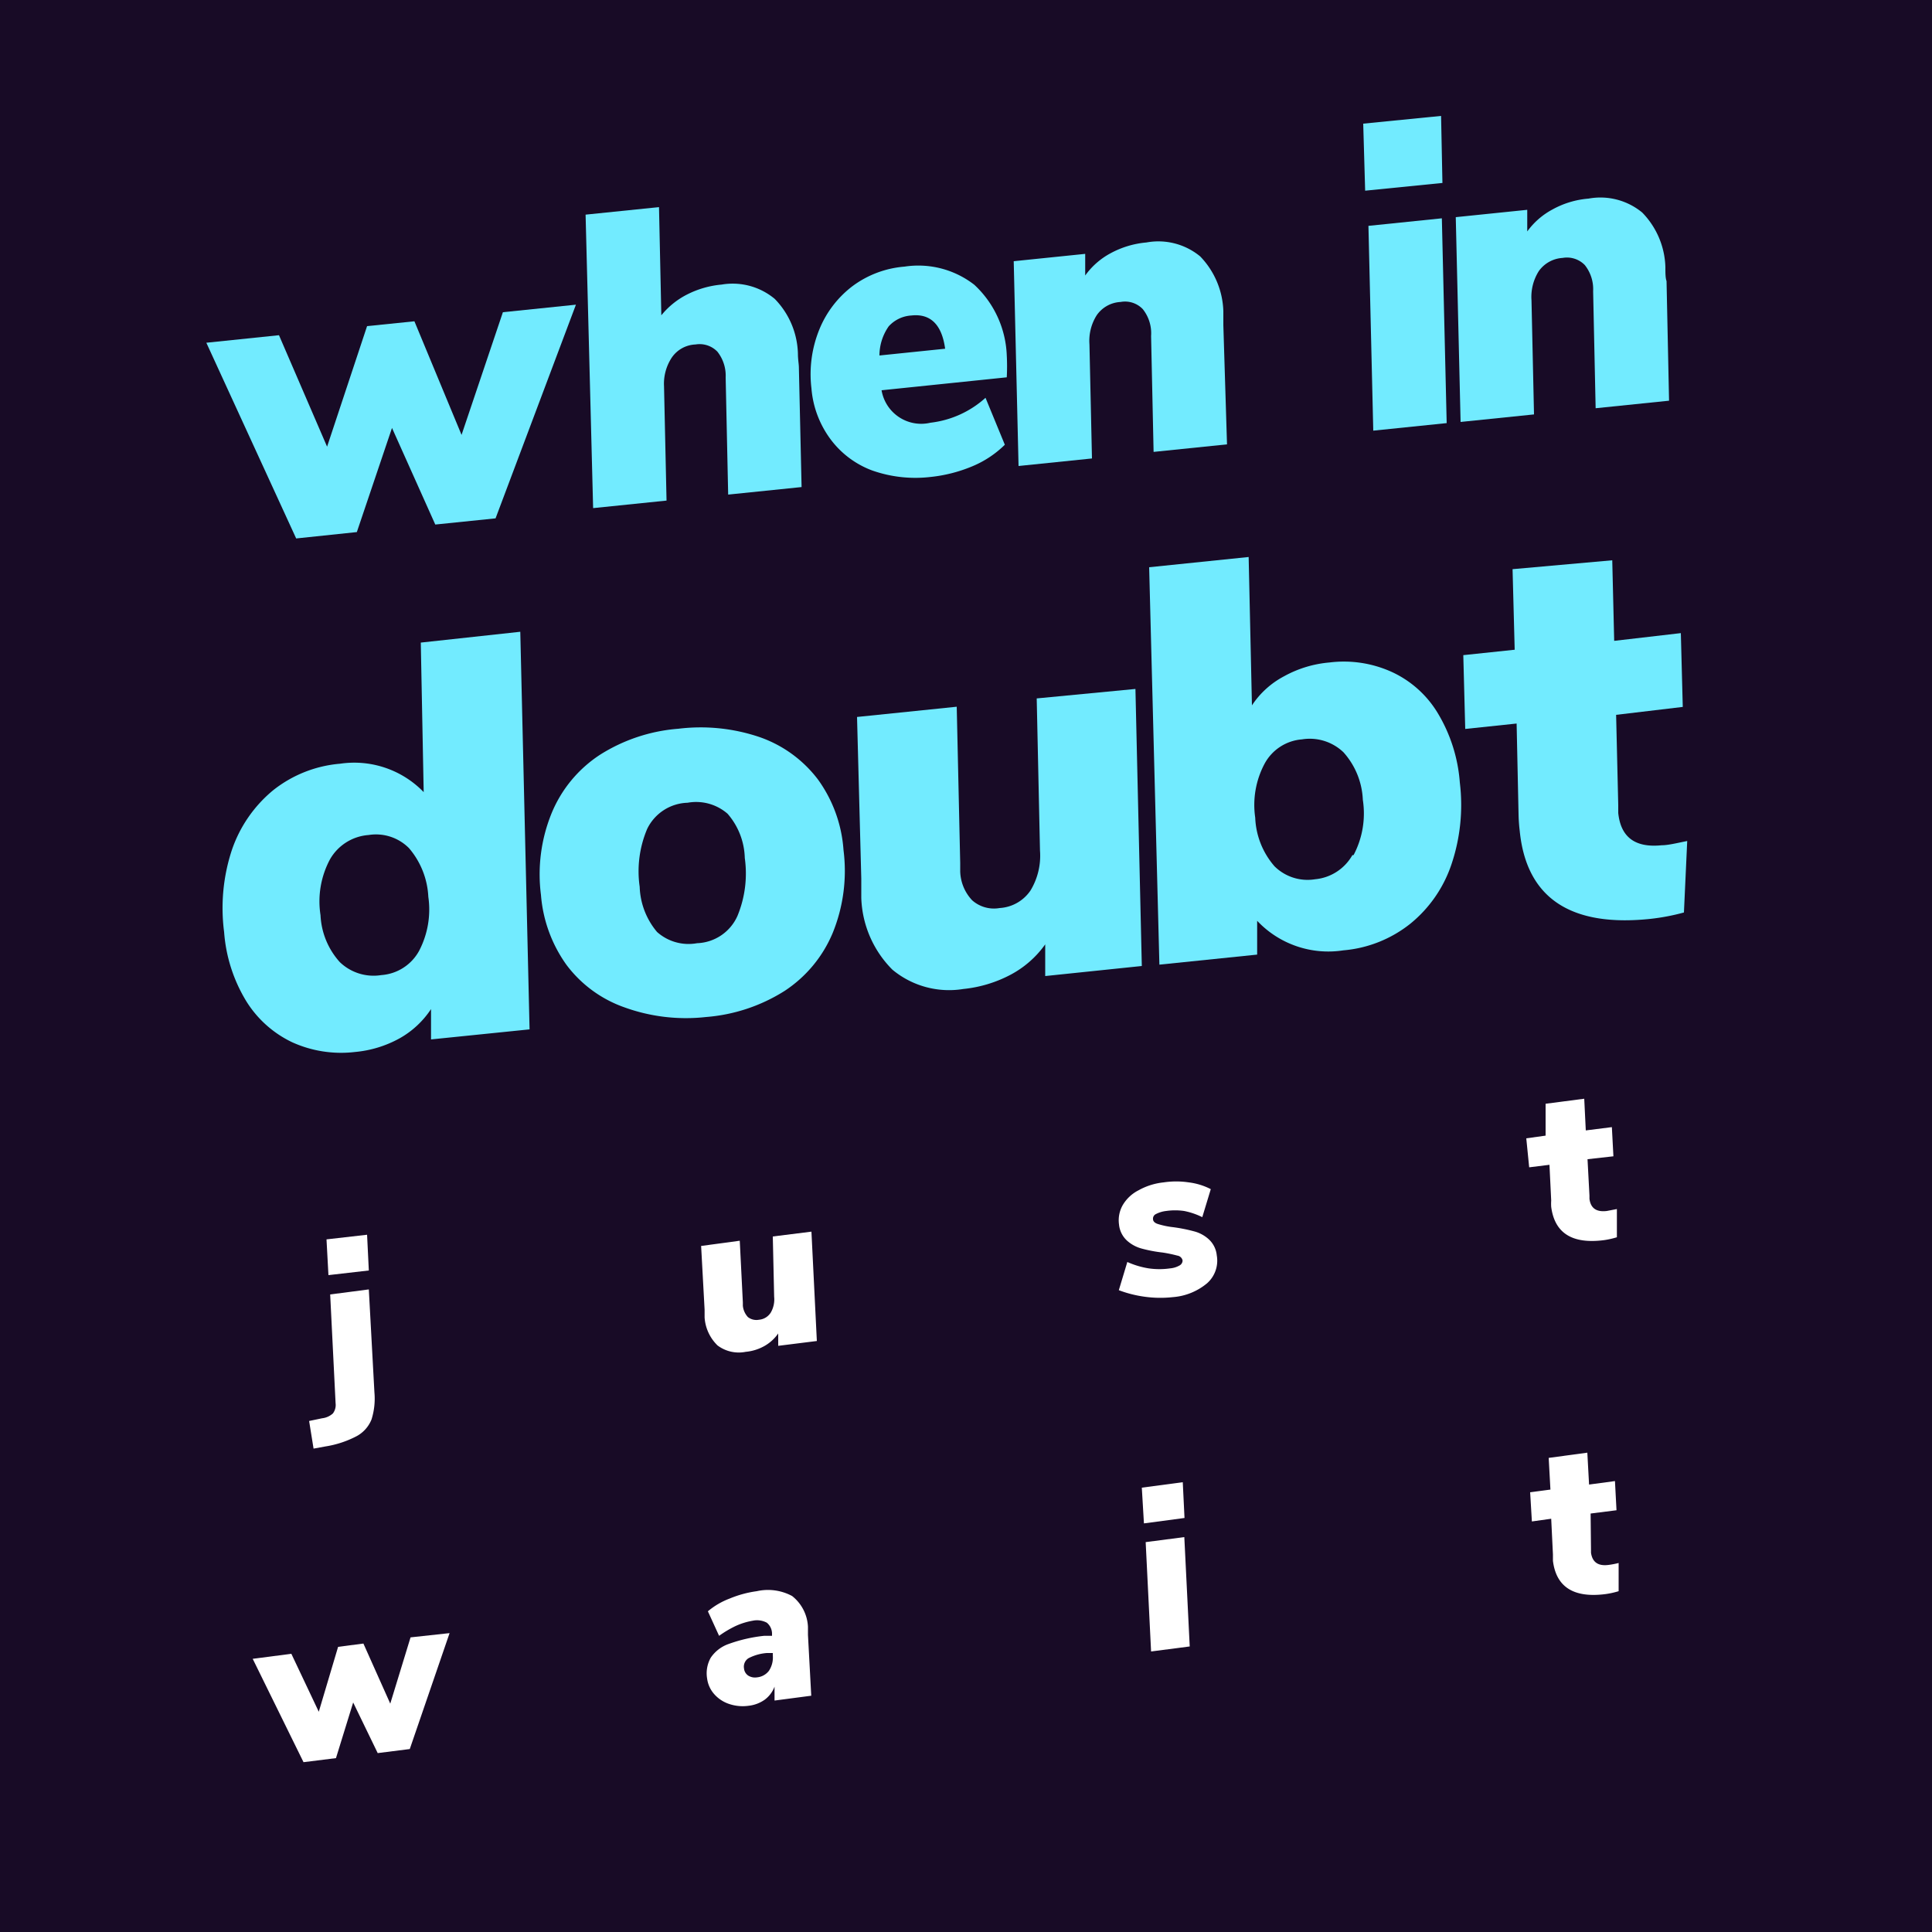
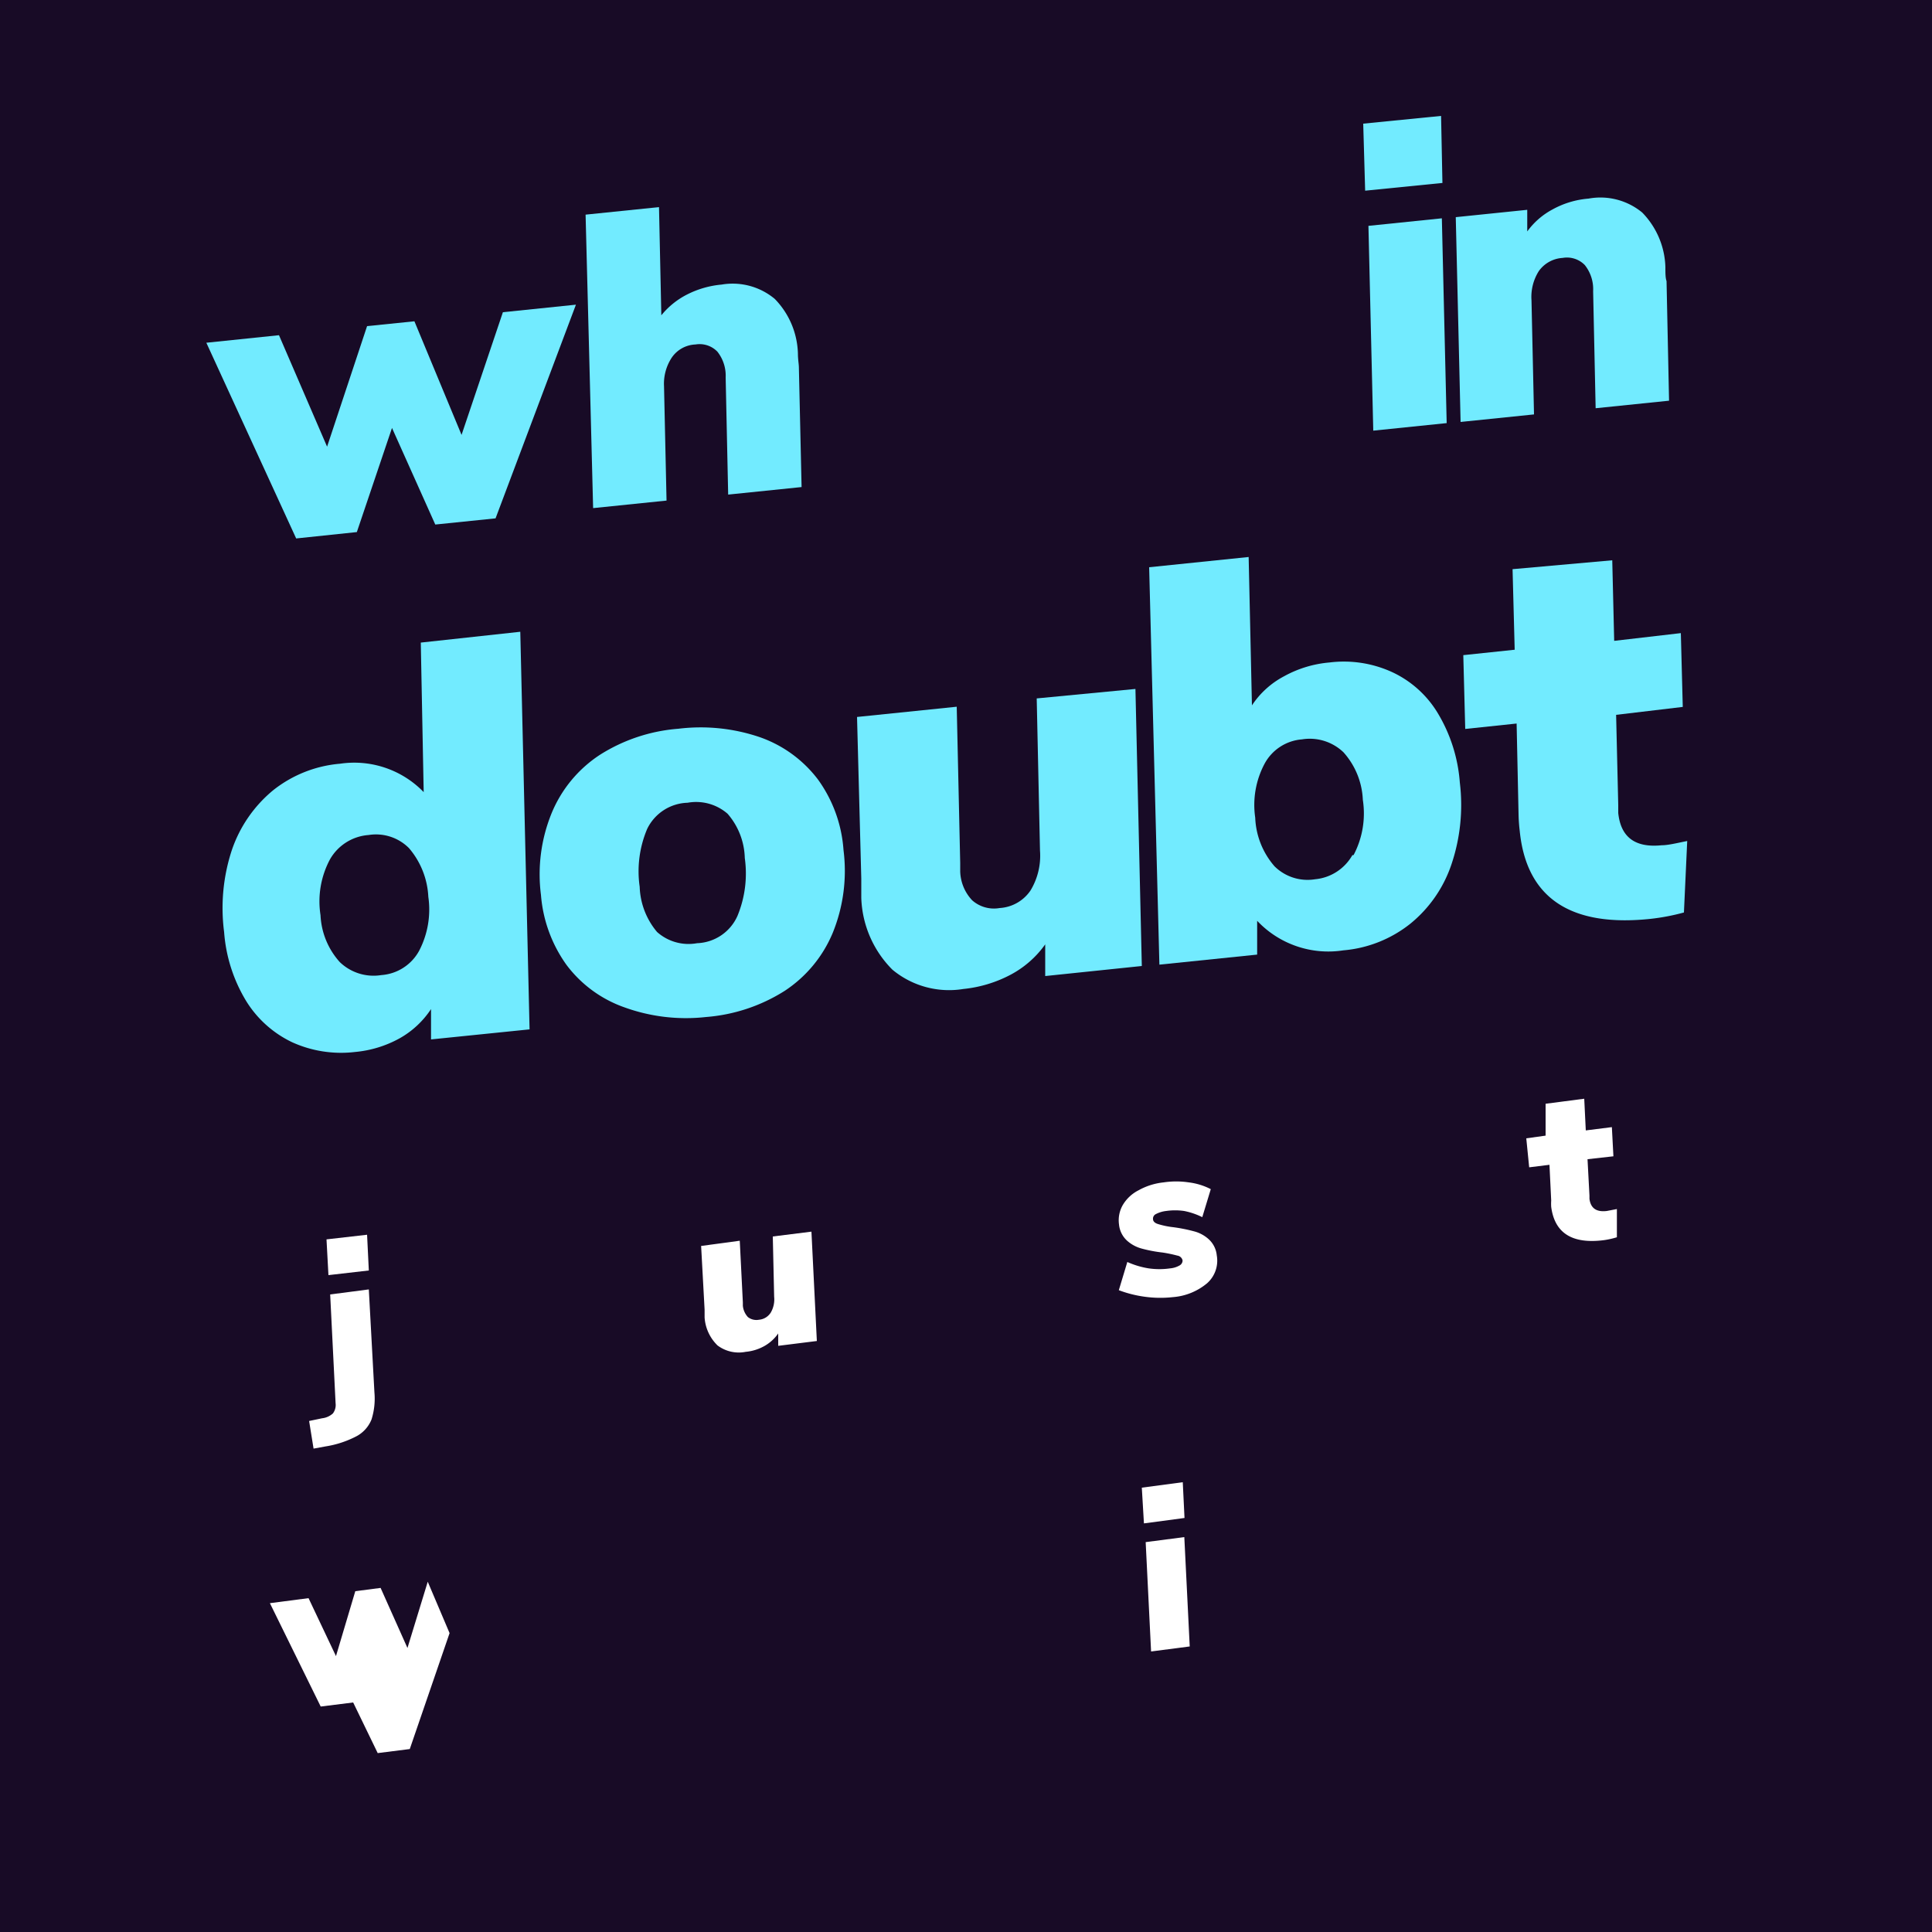
<svg xmlns="http://www.w3.org/2000/svg" id="bbbe4ac8-1484-4d41-9383-1deb2d2cd366" data-name="Layer 1" viewBox="0 0 100 100">
  <defs>
    <style>.e2ace450-61d3-487c-b6c6-47e896a4a914{fill:#fff;}.ed0243fa-d60c-4a9b-b7e0-085bd65f2aac{fill:#180b26;fill-rule:evenodd;}.b85f91fa-85d1-4843-adc4-84d8706678f9{fill:#72ebff;}</style>
  </defs>
  <title>49_whenindoubtjustwait_outlines_100</title>
-   <rect class="e2ace450-61d3-487c-b6c6-47e896a4a914" width="100" height="100" />
  <polygon class="ed0243fa-d60c-4a9b-b7e0-085bd65f2aac" points="0 50 0 0 100 0 100 100 0 100 0 50" />
  <path class="e2ace450-61d3-487c-b6c6-47e896a4a914" d="M19.38,72.07a3.59,3.59,0,0,1-.15,1.4,1.7,1.7,0,0,1-.76.86,5.22,5.22,0,0,1-1.64.54l-.6.11L16,73.55l.67-.14a1,1,0,0,0,.56-.25.73.73,0,0,0,.14-.53L17.09,67l2-.26ZM19,63.91l.09,1.85L17,66l-.1-1.85Z" />
  <path class="e2ace450-61d3-487c-b6c6-47e896a4a914" d="M42,63.75l.28,5.66-2,.25,0-.64a2.17,2.17,0,0,1-.68.63,2.42,2.42,0,0,1-1,.32,1.83,1.83,0,0,1-1.46-.33,2.22,2.22,0,0,1-.67-1.45c0-.08,0-.22,0-.4l-.18-3.3,2-.27.16,3.19v.17a1,1,0,0,0,.26.59.71.71,0,0,0,.57.14.8.8,0,0,0,.62-.38,1.36,1.36,0,0,0,.17-.81L40,64Z" />
  <path class="e2ace450-61d3-487c-b6c6-47e896a4a914" d="M59.26,67.12a6.08,6.08,0,0,1-1.35-.34l.44-1.46a4.39,4.39,0,0,0,1.1.33,3.89,3.89,0,0,0,1.12,0,1.17,1.17,0,0,0,.5-.16.29.29,0,0,0,.14-.25.32.32,0,0,0-.27-.25,6.92,6.92,0,0,0-.77-.16,7.2,7.2,0,0,1-1.06-.2,1.86,1.86,0,0,1-.77-.41,1.3,1.3,0,0,1-.42-.84,1.59,1.59,0,0,1,.19-1,2,2,0,0,1,.82-.77,3.37,3.37,0,0,1,1.3-.41,4.36,4.36,0,0,1,1.3,0,3.39,3.39,0,0,1,1.14.35L62.23,63a3.73,3.73,0,0,0-.94-.32,3.26,3.26,0,0,0-.93,0,1.52,1.52,0,0,0-.53.16.26.26,0,0,0-.15.26c0,.12.1.21.27.26a4.28,4.28,0,0,0,.78.16,8.25,8.25,0,0,1,1.06.21,1.8,1.8,0,0,1,.77.41,1.3,1.3,0,0,1,.42.84,1.56,1.56,0,0,1-.5,1.44,3.13,3.13,0,0,1-1.78.72A5.84,5.84,0,0,1,59.26,67.12Z" />
  <path class="e2ace450-61d3-487c-b6c6-47e896a4a914" d="M82.27,61.88v.17q.09.73.9.63l.52-.1,0,1.46a4.27,4.27,0,0,1-.67.15c-1.64.21-2.55-.36-2.73-1.72a2.48,2.48,0,0,1,0-.33l-.09-1.85-1.05.13L79,58.92l1-.14L80,57.13l2-.26.08,1.64,1.35-.17.08,1.51L82.17,60Z" />
-   <path class="e2ace450-61d3-487c-b6c6-47e896a4a914" d="M23.27,84.53l-2.06,6-1.66.21-1.27-2.62L17.39,91l-1.68.21-2.63-5.35,2-.26,1.42,3,1-3.36,1.31-.17,1.39,3.11,1.05-3.43Z" />
+   <path class="e2ace450-61d3-487c-b6c6-47e896a4a914" d="M23.27,84.53l-2.06,6-1.66.21-1.27-2.62l-1.68.21-2.63-5.35,2-.26,1.42,3,1-3.36,1.31-.17,1.39,3.11,1.05-3.43Z" />
  <path class="e2ace450-61d3-487c-b6c6-47e896a4a914" d="M61.22,76.72l.09,1.85-2.1.28L59.1,77Zm-1.92,3.1,2-.26.28,5.66-2,.26Z" />
-   <path class="e2ace450-61d3-487c-b6c6-47e896a4a914" d="M82.35,80.21v.16c.07.49.37.7.91.63a4.12,4.12,0,0,0,.52-.1l0,1.46a4.38,4.38,0,0,1-.68.15c-1.64.21-2.55-.36-2.72-1.72,0-.14,0-.25,0-.33l-.09-1.85-1,.14-.09-1.51,1.05-.14-.09-1.64,2-.27.09,1.65,1.34-.18.08,1.51-1.34.17Z" />
-   <path class="e2ace450-61d3-487c-b6c6-47e896a4a914" d="M41,82.61a2.16,2.16,0,0,1,.82,1.59c0,.1,0,.23,0,.42l.17,3.15-1.9.25,0-.72a1.5,1.5,0,0,1-.5.67,1.78,1.78,0,0,1-.84.32,2.19,2.19,0,0,1-1-.09,1.77,1.77,0,0,1-.78-.51,1.51,1.51,0,0,1-.37-.81,1.64,1.64,0,0,1,.19-1.08,1.85,1.85,0,0,1,.93-.71,7.78,7.78,0,0,1,1.83-.42l.41,0v-.09a.74.74,0,0,0-.27-.59,1.08,1.08,0,0,0-.74-.1,3.56,3.56,0,0,0-.87.27,5.57,5.57,0,0,0-.86.51l-.58-1.27a3.87,3.87,0,0,1,1.13-.66,5.61,5.61,0,0,1,1.4-.38A2.64,2.64,0,0,1,41,82.61ZM39.8,86.48a1.25,1.25,0,0,0,.2-.8v-.12l-.31,0a2.47,2.47,0,0,0-.95.27.52.52,0,0,0-.23.53.5.5,0,0,0,.22.37.66.66,0,0,0,.45.09A.88.88,0,0,0,39.8,86.48Z" />
  <path class="b85f91fa-85d1-4843-adc4-84d8706678f9" d="M26.93,32.7l.48,20.58-5.1.52,0-1.57a4.7,4.7,0,0,1-1.62,1.51,5.85,5.85,0,0,1-2.31.71,6.13,6.13,0,0,1-3.25-.5,5.65,5.65,0,0,1-2.39-2.14,8,8,0,0,1-1.14-3.57A9.59,9.59,0,0,1,12,44a6.88,6.88,0,0,1,2.13-3.09,6.43,6.43,0,0,1,3.47-1.38A5,5,0,0,1,21.93,41l-.15-7.74ZM21.69,49.22a4.61,4.61,0,0,0,.48-2.8,4.18,4.18,0,0,0-1-2.52,2.41,2.41,0,0,0-2.09-.68,2.51,2.51,0,0,0-2,1.26,4.61,4.61,0,0,0-.49,2.89,3.89,3.89,0,0,0,1,2.43,2.52,2.52,0,0,0,2.15.67A2.42,2.42,0,0,0,21.69,49.22Z" />
  <path class="b85f91fa-85d1-4843-adc4-84d8706678f9" d="M32.32,52.14a6.39,6.39,0,0,1-3-2.2A7.17,7.17,0,0,1,28,46.32a8.37,8.37,0,0,1,.56-4.25,6.62,6.62,0,0,1,2.49-3,8.85,8.85,0,0,1,4.06-1.35,9.49,9.49,0,0,1,4.23.44,6.44,6.44,0,0,1,3,2.19A7.06,7.06,0,0,1,43.66,44a8.51,8.51,0,0,1-.56,4.29,6.65,6.65,0,0,1-2.49,3,8.89,8.89,0,0,1-4.06,1.35A9.35,9.35,0,0,1,32.32,52.14Zm5.85-4.73a5.75,5.75,0,0,0,.38-3,3.63,3.63,0,0,0-.89-2.29,2.48,2.48,0,0,0-2.07-.57A2.4,2.4,0,0,0,33.5,42.9a5.62,5.62,0,0,0-.39,3,3.82,3.82,0,0,0,.9,2.34,2.45,2.45,0,0,0,2.07.58A2.38,2.38,0,0,0,38.17,47.41Z" />
  <path class="b85f91fa-85d1-4843-adc4-84d8706678f9" d="M58.77,35.66,59.1,50l-5,.52,0-1.64a5.17,5.17,0,0,1-1.77,1.56,6.66,6.66,0,0,1-2.47.75,4.59,4.59,0,0,1-3.67-1,5.51,5.51,0,0,1-1.61-3.71c0-.21,0-.55,0-1l-.22-8.37,5.16-.53.18,8.08,0,.44a2.27,2.27,0,0,0,.62,1.5,1.7,1.7,0,0,0,1.42.4,2.08,2.08,0,0,0,1.6-.91,3.47,3.47,0,0,0,.49-2.06l-.17-7.88Z" />
  <path class="b85f91fa-85d1-4843-adc4-84d8706678f9" d="M72.06,34.79a5.42,5.42,0,0,1,2.37,2.14,8.13,8.13,0,0,1,1.13,3.57,9.62,9.62,0,0,1-.43,4.23A6.71,6.71,0,0,1,73,47.81a6.43,6.43,0,0,1-3.47,1.38,5.06,5.06,0,0,1-4.46-1.53l0,1.75-5.06.52-.53-20.57,5.15-.53.17,7.68A4.52,4.52,0,0,1,66.47,35a5.89,5.89,0,0,1,2.34-.71A6,6,0,0,1,72.06,34.79Zm-2,9.47a4.61,4.61,0,0,0,.48-2.86,3.93,3.93,0,0,0-1-2.46,2.52,2.52,0,0,0-2.15-.67,2.41,2.41,0,0,0-1.93,1.25,4.54,4.54,0,0,0-.49,2.8,4.07,4.07,0,0,0,1,2.52,2.43,2.43,0,0,0,2.1.67A2.48,2.48,0,0,0,70,44.26Z" />
  <path class="b85f91fa-85d1-4843-adc4-84d8706678f9" d="M83.76,41.67v.41c.13,1.26.88,1.81,2.25,1.67.33,0,.77-.11,1.32-.22l-.17,3.7a11.18,11.18,0,0,1-1.73.33C81.28,48,79,46.47,78.66,43a8.47,8.47,0,0,1-.06-.85l-.1-4.7-2.66.28-.1-3.82,2.66-.28-.11-4.17L83.45,29l.1,4.17L87,32.77l.1,3.82L83.65,37Z" />
  <path class="b85f91fa-85d1-4843-adc4-84d8706678f9" d="M74.59,6l.07,3.47-4,.4-.1-3.47Zm-3.76,5.69,3.8-.39.25,10.6-3.8.39Z" />
  <path class="b85f91fa-85d1-4843-adc4-84d8706678f9" d="M85,11a4.21,4.21,0,0,1,1.2,2.82c0,.32,0,.56.06.73l.13,6.19-3.8.39-.13-6.06a2,2,0,0,0-.43-1.35,1.29,1.29,0,0,0-1.15-.37,1.63,1.63,0,0,0-1.23.68,2.5,2.5,0,0,0-.38,1.52l.13,5.9-3.8.39-.25-10.6,3.7-.38,0,1.12a3.84,3.84,0,0,1,1.31-1.14,4.61,4.61,0,0,1,1.86-.56A3.4,3.4,0,0,1,85,11Z" />
  <path class="b85f91fa-85d1-4843-adc4-84d8706678f9" d="M29.81,15.77,25.65,26.83l-3.12.32-2.24-5-1.82,5.39-3.14.33L10.68,17.74l3.76-.39,2.49,5.77L19,16.88l2.45-.25,2.44,5.88,2.14-6.35Z" />
  <path class="b85f91fa-85d1-4843-adc4-84d8706678f9" d="M40.1,15.47a4.21,4.21,0,0,1,1.2,2.83c0,.31.05.55.05.73l.14,6.18-3.8.39-.13-6.06a2,2,0,0,0-.43-1.34A1.28,1.28,0,0,0,36,17.83a1.56,1.56,0,0,0-1.23.68A2.46,2.46,0,0,0,34.37,20l.13,5.91-3.8.39-.39-15.19,3.8-.39.12,5.6a4.12,4.12,0,0,1,1.32-1.07,4.9,4.9,0,0,1,1.8-.52A3.4,3.4,0,0,1,40.1,15.47Z" />
-   <path class="b85f91fa-85d1-4843-adc4-84d8706678f9" d="M50.43,14.74a5.25,5.25,0,0,1,1.68,3.65,10.63,10.63,0,0,1,0,1.14l-6.48.67a2.08,2.08,0,0,0,2.53,1.68,5.13,5.13,0,0,0,2.85-1.29l1,2.43a5.29,5.29,0,0,1-1.67,1.11,7.65,7.65,0,0,1-2.2.56,6.73,6.73,0,0,1-3-.34A4.75,4.75,0,0,1,43,22.75a5.1,5.1,0,0,1-1-2.65,6.15,6.15,0,0,1,.41-3.05,5.33,5.33,0,0,1,1.73-2.25,5.2,5.2,0,0,1,2.68-1A4.72,4.72,0,0,1,50.43,14.74ZM46,16.89a2.64,2.64,0,0,0-.48,1.51l3.4-.35c-.17-1.25-.76-1.83-1.75-1.72A1.72,1.72,0,0,0,46,16.89Z" />
-   <path class="b85f91fa-85d1-4843-adc4-84d8706678f9" d="M62.12,13.27a4.26,4.26,0,0,1,1.2,2.83c0,.31,0,.56,0,.73L63.51,23l-3.8.39-.13-6A2,2,0,0,0,59.15,16,1.27,1.27,0,0,0,58,15.63a1.6,1.6,0,0,0-1.23.68,2.48,2.48,0,0,0-.38,1.52l.13,5.9-3.8.39-.25-10.6,3.7-.38,0,1.12a3.86,3.86,0,0,1,1.31-1.15,4.77,4.77,0,0,1,1.86-.56A3.4,3.4,0,0,1,62.12,13.27Z" />
</svg>